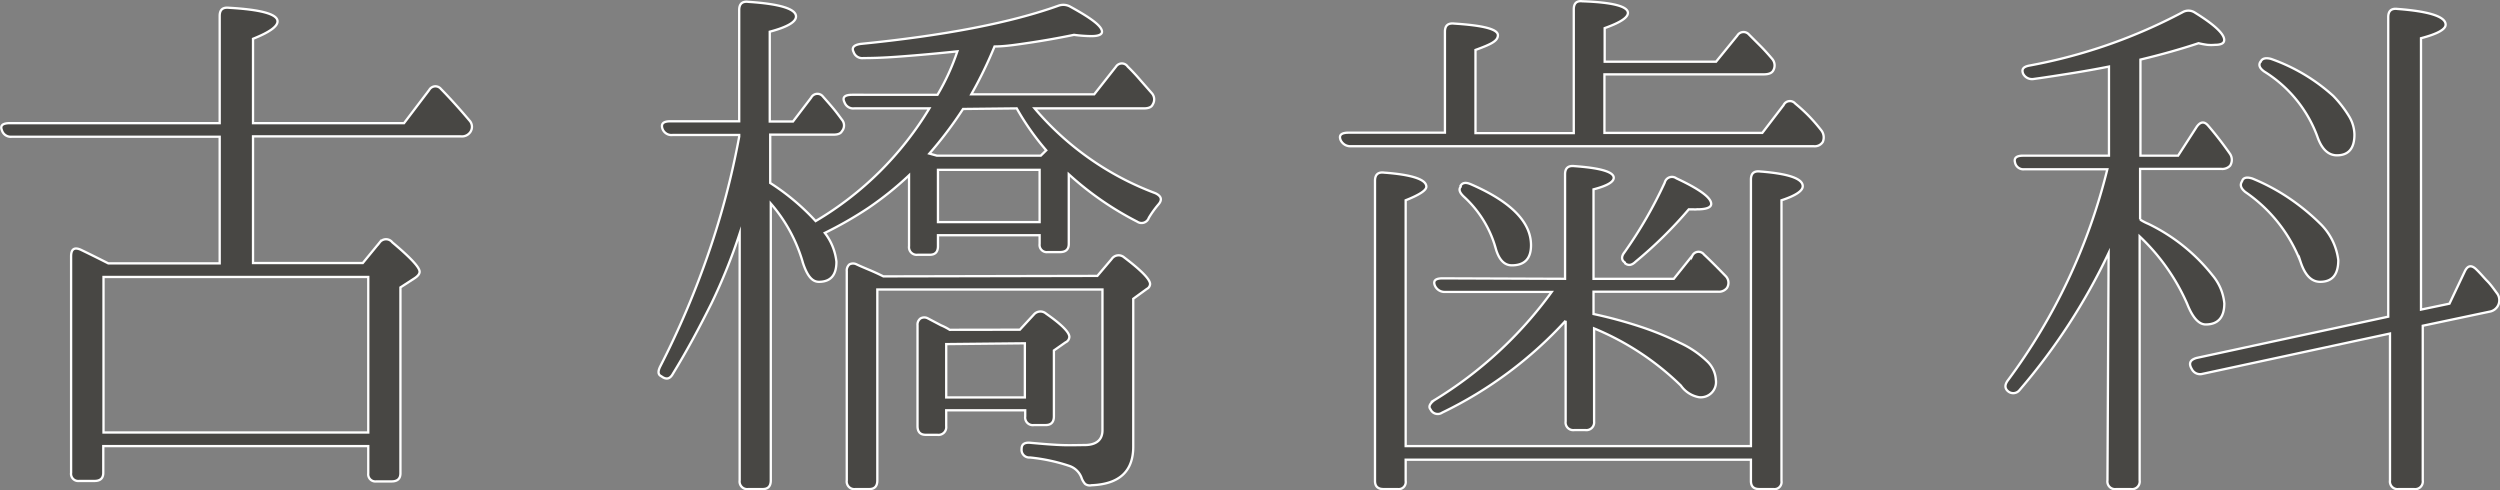
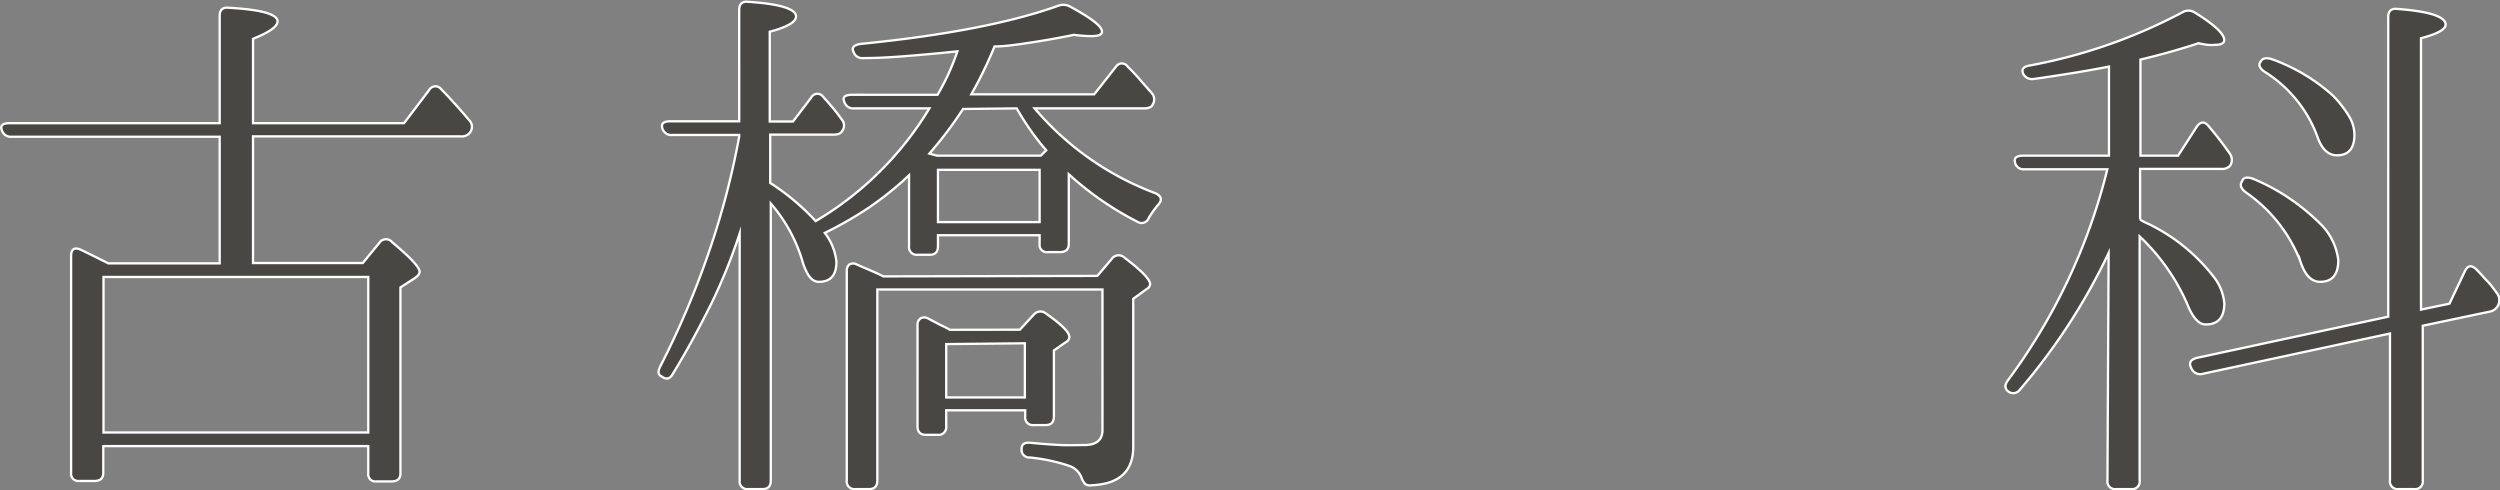
<svg xmlns="http://www.w3.org/2000/svg" viewBox="0 0 215.2 42.2">
  <rect x="0" y="0" width="215.2" height="42.2" fill="#808080" stroke="none" />
  <defs>
    <style>.cls-1{fill:#484744;stroke:#fff;stroke-miterlimit:10;stroke-width:0.2px;}</style>
  </defs>
  <title>drawer_logo</title>
  <g id="レイヤー_2" data-name="レイヤー 2">
    <g id="contents">
      <path class="cls-1" d="M18.91,22.67V11.77H1a.79.79,0,0,1-.84-.57c-.16-.4.07-.6.7-.6H18.91V1.37c0-.53.26-.76.8-.7,2.79.16,4.18.55,4.18,1.17,0,.44-.7.94-2.11,1.5V10.6h13l2.17-2.86a.61.61,0,0,1,1-.09c.82.84,1.63,1.74,2.45,2.71a.8.8,0,0,1,.09,1,.87.87,0,0,1-.8.38H21.78v10.9h9.45l1.46-1.78a.68.68,0,0,1,1.08,0c1.56,1.31,2.35,2.15,2.35,2.53,0,.18-.14.37-.43.56l-1.22.79v16c0,.46-.25.7-.75.7H32.4a.62.62,0,0,1-.7-.7V38.4H8.89v2.3c0,.46-.25.7-.75.7H6.82a.62.62,0,0,1-.7-.7V22.06c0-.62.28-.81.84-.56.79.38,1.57.77,2.36,1.17Zm-10,1.17V37.23H31.7V23.84Z" />
      <path class="cls-1" d="M73.55,9.33a.8.8,0,0,1-.85-.51q-.33-.66.66-.66H80.7a19.46,19.46,0,0,0,1.71-3.74c-1.13.12-2.37.24-3.71.35S75.89,5,74.32,5a.78.78,0,0,1-.84-.52c-.19-.37,0-.61.61-.7Q85,2.69,91.14.48a1.23,1.23,0,0,1,1,.1c1.82,1,2.72,1.68,2.72,2.15,0,.25-.31.38-.93.38A12.27,12.27,0,0,1,92.45,3c-1.37.28-2.63.5-3.77.67S86.51,4,85.61,4a36.48,36.48,0,0,1-2,4.12H94.19l1.88-2.39a.6.6,0,0,1,1,0c.41.4.78.8,1.11,1.19L99.13,8a.81.81,0,0,1,.09,1c-.09.22-.35.33-.75.33H89.06a25.23,25.23,0,0,0,10.39,7.3q.81.38.24,1a8.63,8.63,0,0,0-.8,1.12.66.66,0,0,1-1,.33A26.9,26.9,0,0,1,92,15v6c0,.47-.26.7-.76.7H90.19a.62.62,0,0,1-.7-.7v-.75H80.74v.94c0,.49-.23.74-.7.74H79a.66.66,0,0,1-.75-.74V15.09a28.16,28.16,0,0,1-3.5,2.81A33,33,0,0,1,71,20.05,4.91,4.91,0,0,1,72,22.53c0,1.16-.5,1.73-1.51,1.73-.59,0-1-.53-1.36-1.59a13.4,13.4,0,0,0-2.78-5.15V41.35c0,.5-.23.75-.7.75H64.42a.66.66,0,0,1-.75-.75V20.1a48.49,48.49,0,0,1-2.42,6c-1,2-2.06,4-3.32,6.06-.25.47-.58.55-1,.23-.28-.12-.32-.4-.1-.84A74.68,74.68,0,0,0,61,21.76a68.62,68.62,0,0,0,2.63-10v-.14H57.89A.82.82,0,0,1,57,11c-.09-.38.14-.56.71-.56h5.92V.86c0-.53.27-.77.8-.7,2.73.18,4.09.61,4.09,1.26,0,.47-.75.91-2.26,1.31v7.73h2L69.83,8.4a.6.6,0,0,1,1-.1c.31.35.6.68.87,1s.52.66.77,1a.77.77,0,0,1,0,1c-.1.19-.33.29-.71.29H66.3v4.16a19.76,19.76,0,0,1,3.91,3.28A28.06,28.06,0,0,0,80,9.33ZM94.46,23.75l1.23-1.45a.72.72,0,0,1,1.08-.14C98.25,23.28,99,24.05,99,24.45a.5.5,0,0,1-.28.42l-1.17.85V38.45q0,3.18-3.59,3.32a.68.68,0,0,1-.55-.11,1.53,1.53,0,0,1-.3-.5A1.7,1.7,0,0,0,92,40.09a15.37,15.37,0,0,0-3.35-.71.66.66,0,0,1-.71-.74c0-.41.26-.58.8-.52,1,.09,1.84.16,2.61.19s1.45,0,2,0c1,0,1.55-.43,1.55-1.27V24.92H75.52V41.35c0,.5-.23.75-.7.75H73.64a.66.66,0,0,1-.75-.75v-18a.69.69,0,0,1,.23-.59.66.66,0,0,1,.62,0c.34.16.7.31,1.08.47s.78.34,1.22.56Zm-6.67,4.63L89,27.07A.74.74,0,0,1,90.05,27c1.35.94,2,1.61,2,2a.54.54,0,0,1-.33.47l-1,.7v5.67c0,.5-.24.75-.71.75H89a.66.66,0,0,1-.75-.75v-.52H81.45v1.36a.67.67,0,0,1-.76.75h-1c-.47,0-.71-.25-.71-.75V28a.65.65,0,0,1,.26-.59.64.64,0,0,1,.64,0L81,28a5,5,0,0,1,.75.39Zm-4.89-19A33.74,33.74,0,0,1,80,13.22l.65.18h8.94l.47-.46a22.24,22.24,0,0,1-2.54-3.61Zm-2.16,5.24v4.5h8.75v-4.5Zm.71,15v4.59h6.77V29.55Z" />
-       <path class="cls-1" d="M138.11,11.44H151.7l1.83-2.39a.6.6,0,0,1,1-.14A14.82,14.82,0,0,1,155.72,10a15.72,15.72,0,0,1,1.05,1.21,1,1,0,0,1,.14,1,.81.81,0,0,1-.75.38H116.24a.92.92,0,0,1-.85-.56c-.15-.41.08-.61.71-.61h8.28V2.73c0-.53.26-.76.8-.7,2.5.16,3.76.48,3.76,1s-.65.8-1.93,1.27v7.16h8.46V.81c0-.53.25-.76.74-.7,2.61.09,3.92.44,3.92,1,0,.41-.68.84-2,1.31V5.31h9.59l1.83-2.25a.62.62,0,0,1,1-.09c.34.34.69.69,1,1s.68.72,1,1.1a.87.87,0,0,1,.09,1c-.12.22-.39.33-.8.33H138.11ZM121,39.57V41.4a.61.61,0,0,1-.69.7h-1.21c-.49,0-.74-.23-.74-.7V15.56c0-.53.27-.77.79-.7,2.42.18,3.63.59,3.63,1.21,0,.31-.59.7-1.78,1.17V38.4h29.72V15.46c0-.53.26-.76.78-.7,2.45.19,3.68.61,3.68,1.27,0,.4-.61.81-1.83,1.21V41.4a.61.61,0,0,1-.69.7h-1.21c-.49,0-.73-.23-.73-.7V39.57ZM134.72,24V15c0-.53.27-.76.8-.7,2.26.16,3.39.5,3.39,1,0,.37-.59.7-1.74,1V24h6.91l1.6-2a.59.59,0,0,1,1-.09c.57.53,1.19,1.16,1.88,1.87a.82.82,0,0,1,.1,1,.87.87,0,0,1-.76.33H137.17v1.92a38.83,38.83,0,0,1,4,1.08,25.87,25.87,0,0,1,3.43,1.4,8.48,8.48,0,0,1,2.35,1.59,2.35,2.35,0,0,1,.75,1.59,1.31,1.31,0,0,1-1.46,1.5,2.42,2.42,0,0,1-1.55-1,23.54,23.54,0,0,0-7.47-4.92v8a.67.67,0,0,1-.76.75h-.94a.66.66,0,0,1-.75-.75l0-8.66a35,35,0,0,1-10.63,7.91.68.68,0,0,1-1-.28c-.19-.22-.08-.48.32-.79a34.93,34.93,0,0,0,10.11-9.32h-9.21a.91.91,0,0,1-.85-.56c-.16-.41.06-.61.66-.61Zm-9-8c.16-.28.45-.33.89-.14q5.18,2.25,5.18,5.25c0,1.15-.55,1.73-1.65,1.73-.63,0-1.08-.45-1.36-1.36A9.49,9.49,0,0,0,126,16.92C125.63,16.57,125.55,16.29,125.74,16.07Zm14.15,6.6c-.31-.21-.33-.53,0-.93a38,38,0,0,0,3.43-5.95.64.64,0,0,1,1-.37c2,.93,3,1.67,3,2.2,0,.31-.41.47-1.23.47a2,2,0,0,1-.35,0l-.35,0a36.78,36.78,0,0,1-4.56,4.49C140.47,22.84,140.18,22.89,139.89,22.67Z" />
      <path class="cls-1" d="M181.51,21.78a52.91,52.91,0,0,1-7.67,11.8.69.69,0,0,1-1,.09q-.42-.37,0-.93a50.85,50.85,0,0,0,8.56-18.17h-7.15a.73.73,0,0,1-.8-.6c-.1-.38.14-.57.7-.57h7.39V5.73c-1.1.22-2.18.41-3.25.58s-2.15.34-3.24.49a.86.86,0,0,1-.9-.46c-.15-.38,0-.61.62-.71a45.76,45.76,0,0,0,13.11-4.58,1,1,0,0,1,1,0c1.72,1.06,2.58,1.86,2.58,2.39,0,.28-.26.42-.79.42a3.67,3.67,0,0,1-.66,0,7.43,7.43,0,0,1-.76-.14q-2.25.75-5,1.41V13.4h3.24l1.6-2.48c.32-.46.66-.5,1-.09.62.72,1.25,1.53,1.88,2.43a.94.94,0,0,1,0,1,.92.92,0,0,1-.75.28h-7v4.36a4.6,4.6,0,0,0,.71.37,15.81,15.81,0,0,1,5.54,4.45,4.35,4.35,0,0,1,1,2.39c0,1.21-.54,1.82-1.6,1.82-.6,0-1.13-.59-1.6-1.78a17.79,17.79,0,0,0-4.09-5.8v21a.66.66,0,0,1-.75.75h-1.27a.66.66,0,0,1-.75-.75Zm24.07,5.48V1.47c0-.53.27-.77.8-.7,2.76.21,4.14.67,4.14,1.35,0,.41-.71.8-2.12,1.17V26.65l2.45-.51,1.31-2.76c.25-.54.58-.6,1-.19s.66.72.94,1,.55.66.8,1a1,1,0,0,1-.61,1.64l-5.74,1.21V41.35a.66.66,0,0,1-.75.75h-1.32a.66.66,0,0,1-.75-.75V28.71l-16.13,3.47a.8.8,0,0,1-.94-.43v0c-.28-.47-.14-.78.43-.94ZM193,15.6c.09-.31.39-.39.89-.23a17.51,17.51,0,0,1,3.29,1.78,18.67,18.67,0,0,1,2.5,2.06,5.28,5.28,0,0,1,1.6,3.18c0,1.25-.52,1.87-1.56,1.87-.75,0-1.31-.57-1.69-1.73a12.89,12.89,0,0,0-4.75-6C192.89,16.21,192.79,15.92,193,15.6Zm1.6-10.29c.12-.28.42-.36.89-.24a15.75,15.75,0,0,1,5.36,3.19A9.88,9.88,0,0,1,202.2,10a3.13,3.13,0,0,1,.47,1.59c0,1.19-.51,1.78-1.51,1.78-.75,0-1.32-.55-1.69-1.64a11.09,11.09,0,0,0-4.56-5.57Q194.3,5.73,194.58,5.31Z" />
    </g>
  </g>
</svg>